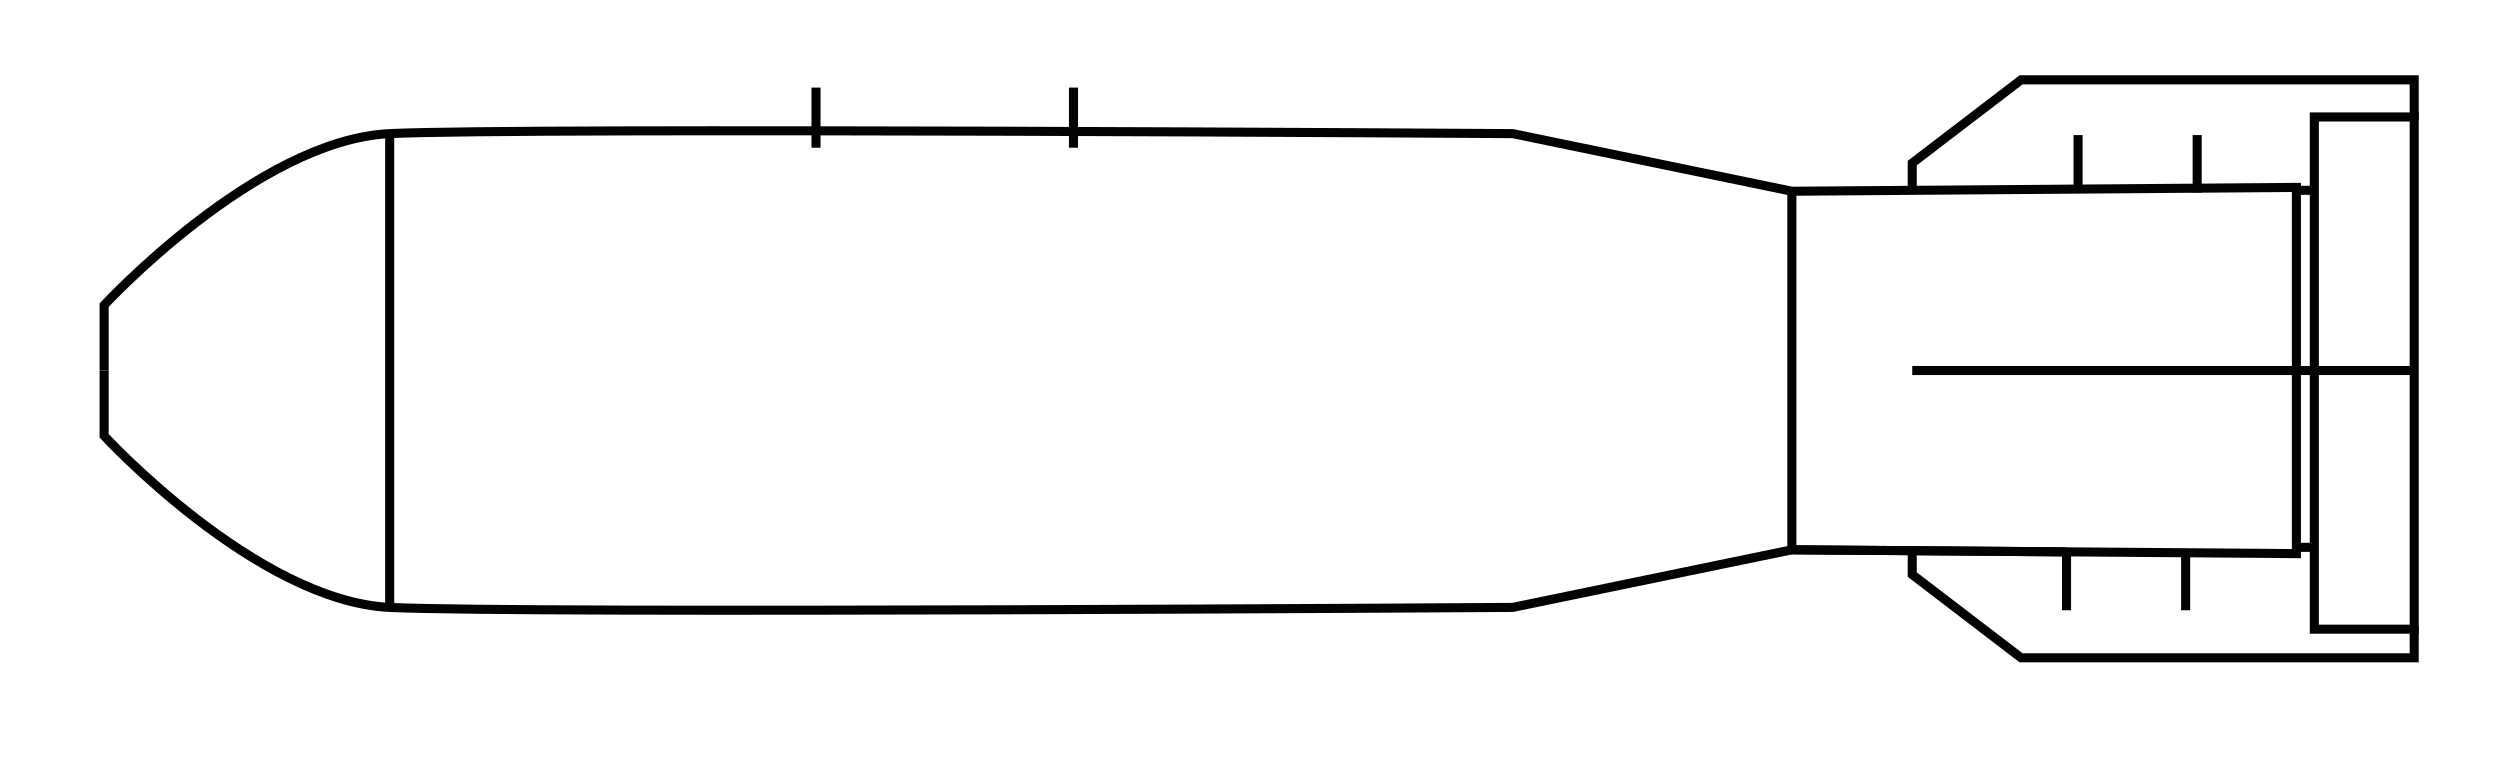
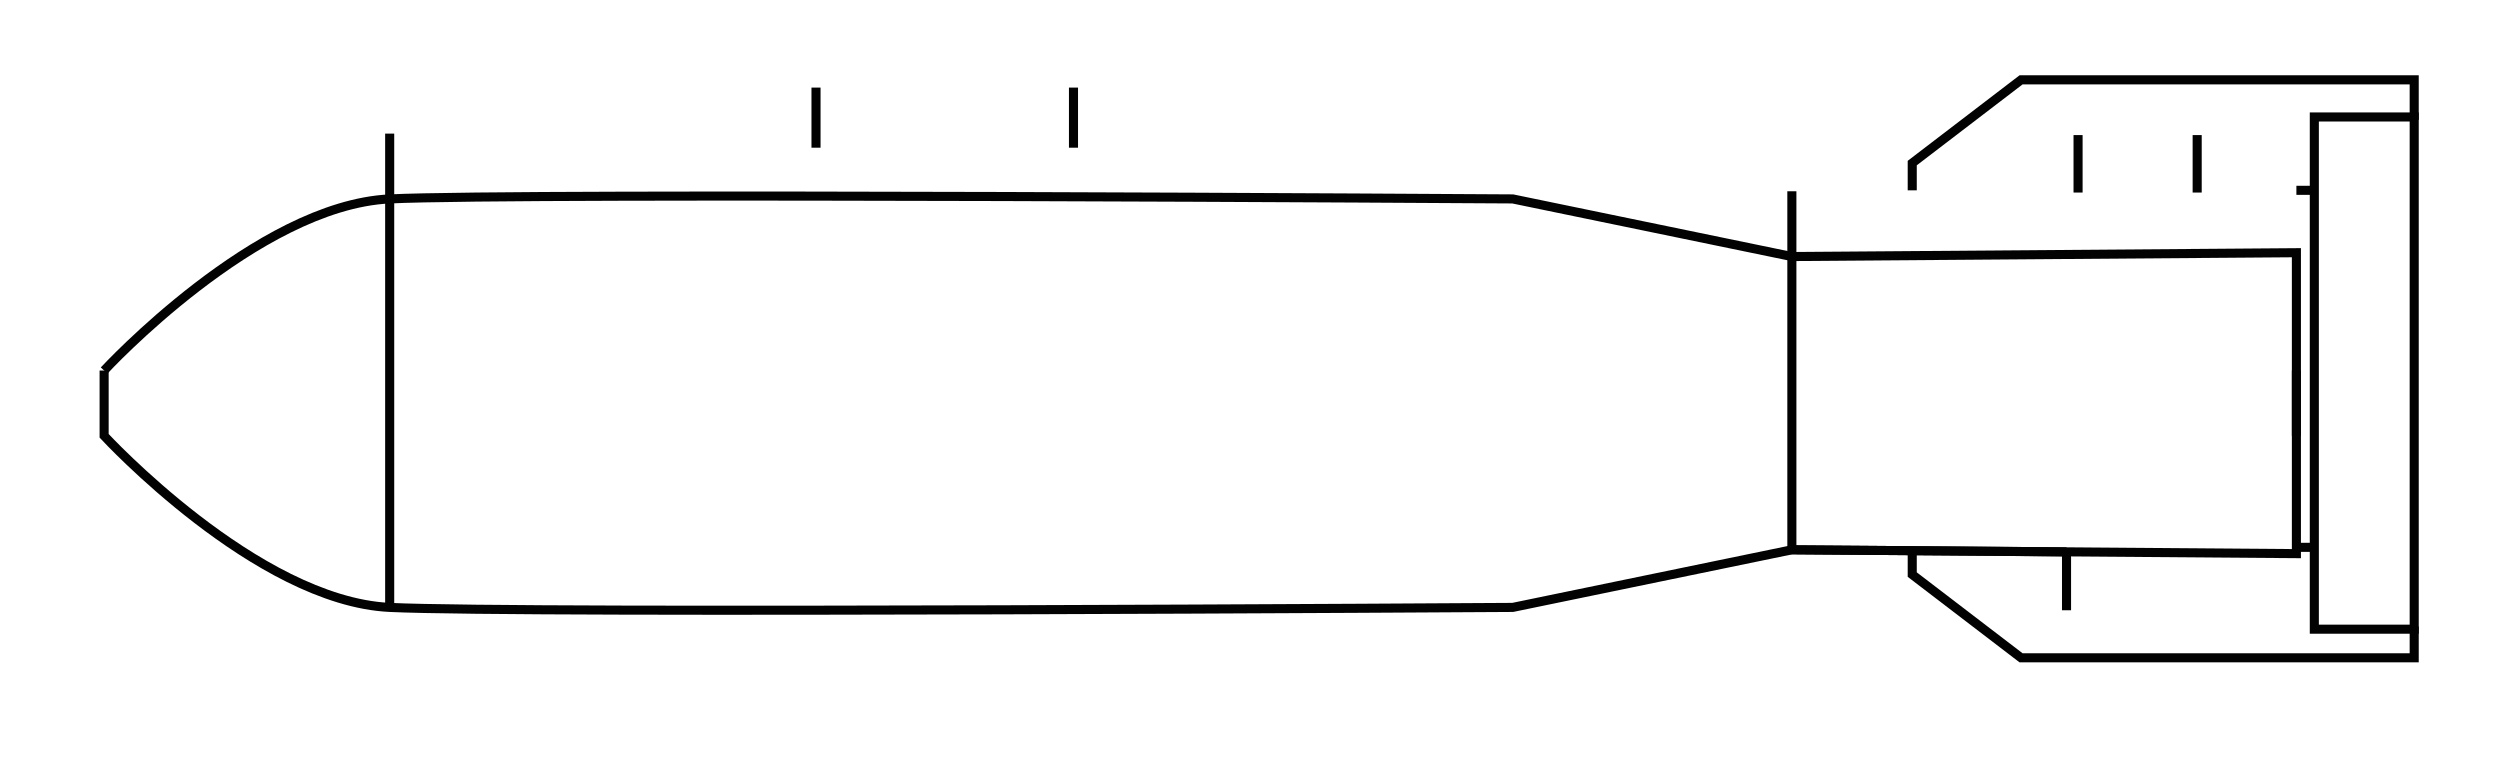
<svg xmlns="http://www.w3.org/2000/svg" version="1.1" baseProfile="tiny" x="0px" y="0px" width="826px" height="254px" viewBox="0 0 826 254" xml:space="preserve">
  <g id="Layer_1">
-     <line fill="#FFFFFF" stroke="#020202" stroke-width="3" stroke-miterlimit="10" x1="631.804" y1="122.417" x2="797.652" y2="122.417" />
-     <path fill="none" stroke="#020202" stroke-width="3" stroke-miterlimit="10" d="M34.404,122.417V100.84   c0,0,50.346-54.58,94.348-56.695c44.002-2.114,371.048,0,371.048,0l92.232,19.041l166.697-1.27v60.501" />
+     <path fill="none" stroke="#020202" stroke-width="3" stroke-miterlimit="10" d="M34.404,122.417c0,0,50.346-54.58,94.348-56.695c44.002-2.114,371.048,0,371.048,0l92.232,19.041l166.697-1.27v60.501" />
    <path fill="none" stroke="#020202" stroke-width="3" stroke-miterlimit="10" d="M34.404,122.417v21.577   c0,0,50.346,54.581,94.348,56.695c44.002,2.115,371.048,0,371.048,0l92.232-19.038l166.697,1.269v-60.503" />
    <line fill="none" stroke="#020202" stroke-width="3" stroke-miterlimit="10" x1="765.447" y1="62.883" x2="758.729" y2="62.883" />
    <polyline fill="none" stroke="#020202" stroke-width="3" stroke-miterlimit="10" points="631.804,62.883 631.804,53.877    667.764,26.377 797.652,26.377 797.652,39.597  " />
    <line fill="none" stroke="#020202" stroke-width="3" stroke-miterlimit="10" x1="764.017" y1="180.838" x2="758.729" y2="180.838" />
    <polyline fill="none" stroke="#020202" stroke-width="3" stroke-miterlimit="10" points="631.804,180.838 631.804,189.844    667.764,217.344 797.652,217.344 797.652,206.984  " />
    <rect x="764.651" y="38.646" fill="none" stroke="#020202" stroke-width="3" stroke-miterlimit="10" width="33.001" height="169.236" />
    <line fill="none" stroke="#020202" stroke-width="3" stroke-miterlimit="10" x1="128.752" y1="44.145" x2="128.752" y2="200.288" />
    <line fill="none" stroke="#020202" stroke-width="3" stroke-miterlimit="10" x1="269.61" y1="28.939" x2="269.61" y2="48.8" />
    <line fill="none" stroke="#020202" stroke-width="3" stroke-miterlimit="10" x1="354.681" y1="28.939" x2="354.681" y2="48.8" />
    <polyline fill="none" stroke="#020202" stroke-width="3" stroke-miterlimit="10" points="592.032,63.186 592.032,181.651    682.781,182.342  " />
-     <line fill="none" stroke="#020202" stroke-width="3" stroke-miterlimit="10" x1="722.136" y1="182.643" x2="722.136" y2="201.629" />
    <line fill="none" stroke="#020202" stroke-width="3" stroke-miterlimit="10" x1="682.781" y1="182.643" x2="682.781" y2="201.629" />
    <line fill="none" stroke="#020202" stroke-width="3" stroke-miterlimit="10" x1="725.946" y1="44.63" x2="725.946" y2="63.617" />
    <line fill="none" stroke="#020202" stroke-width="3" stroke-miterlimit="10" x1="686.592" y1="44.63" x2="686.592" y2="63.617" />
  </g>
</svg>